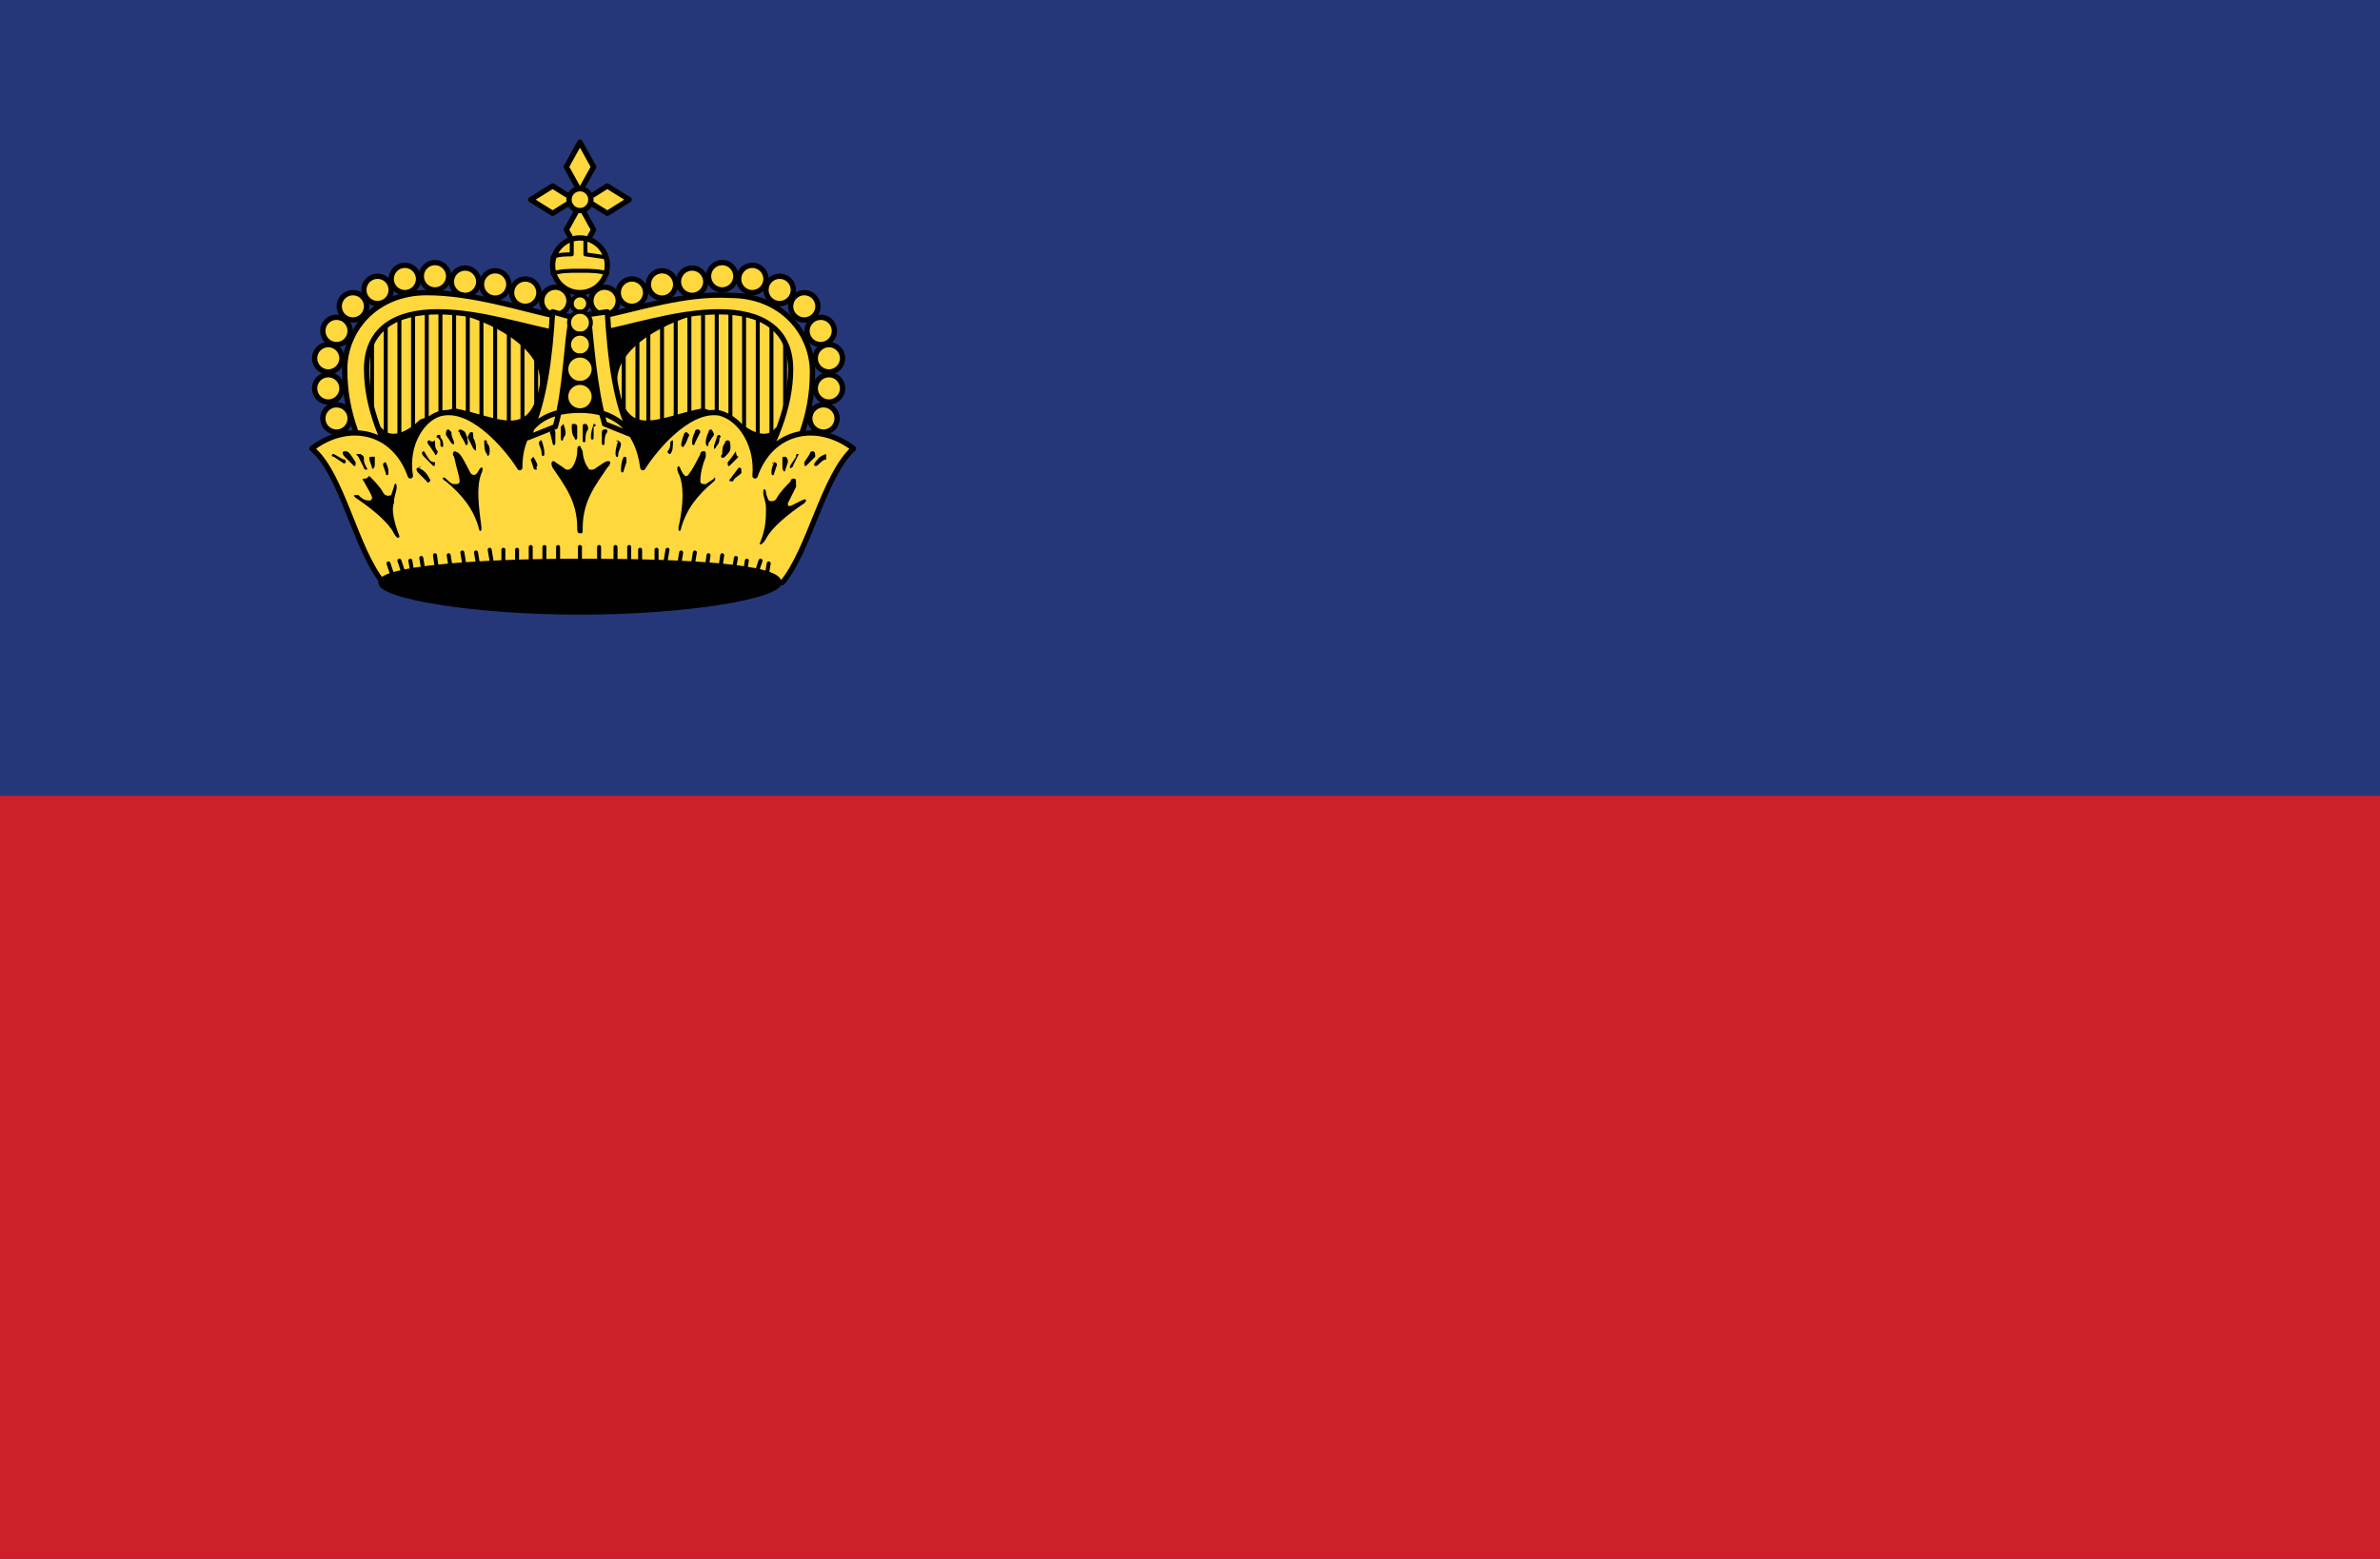
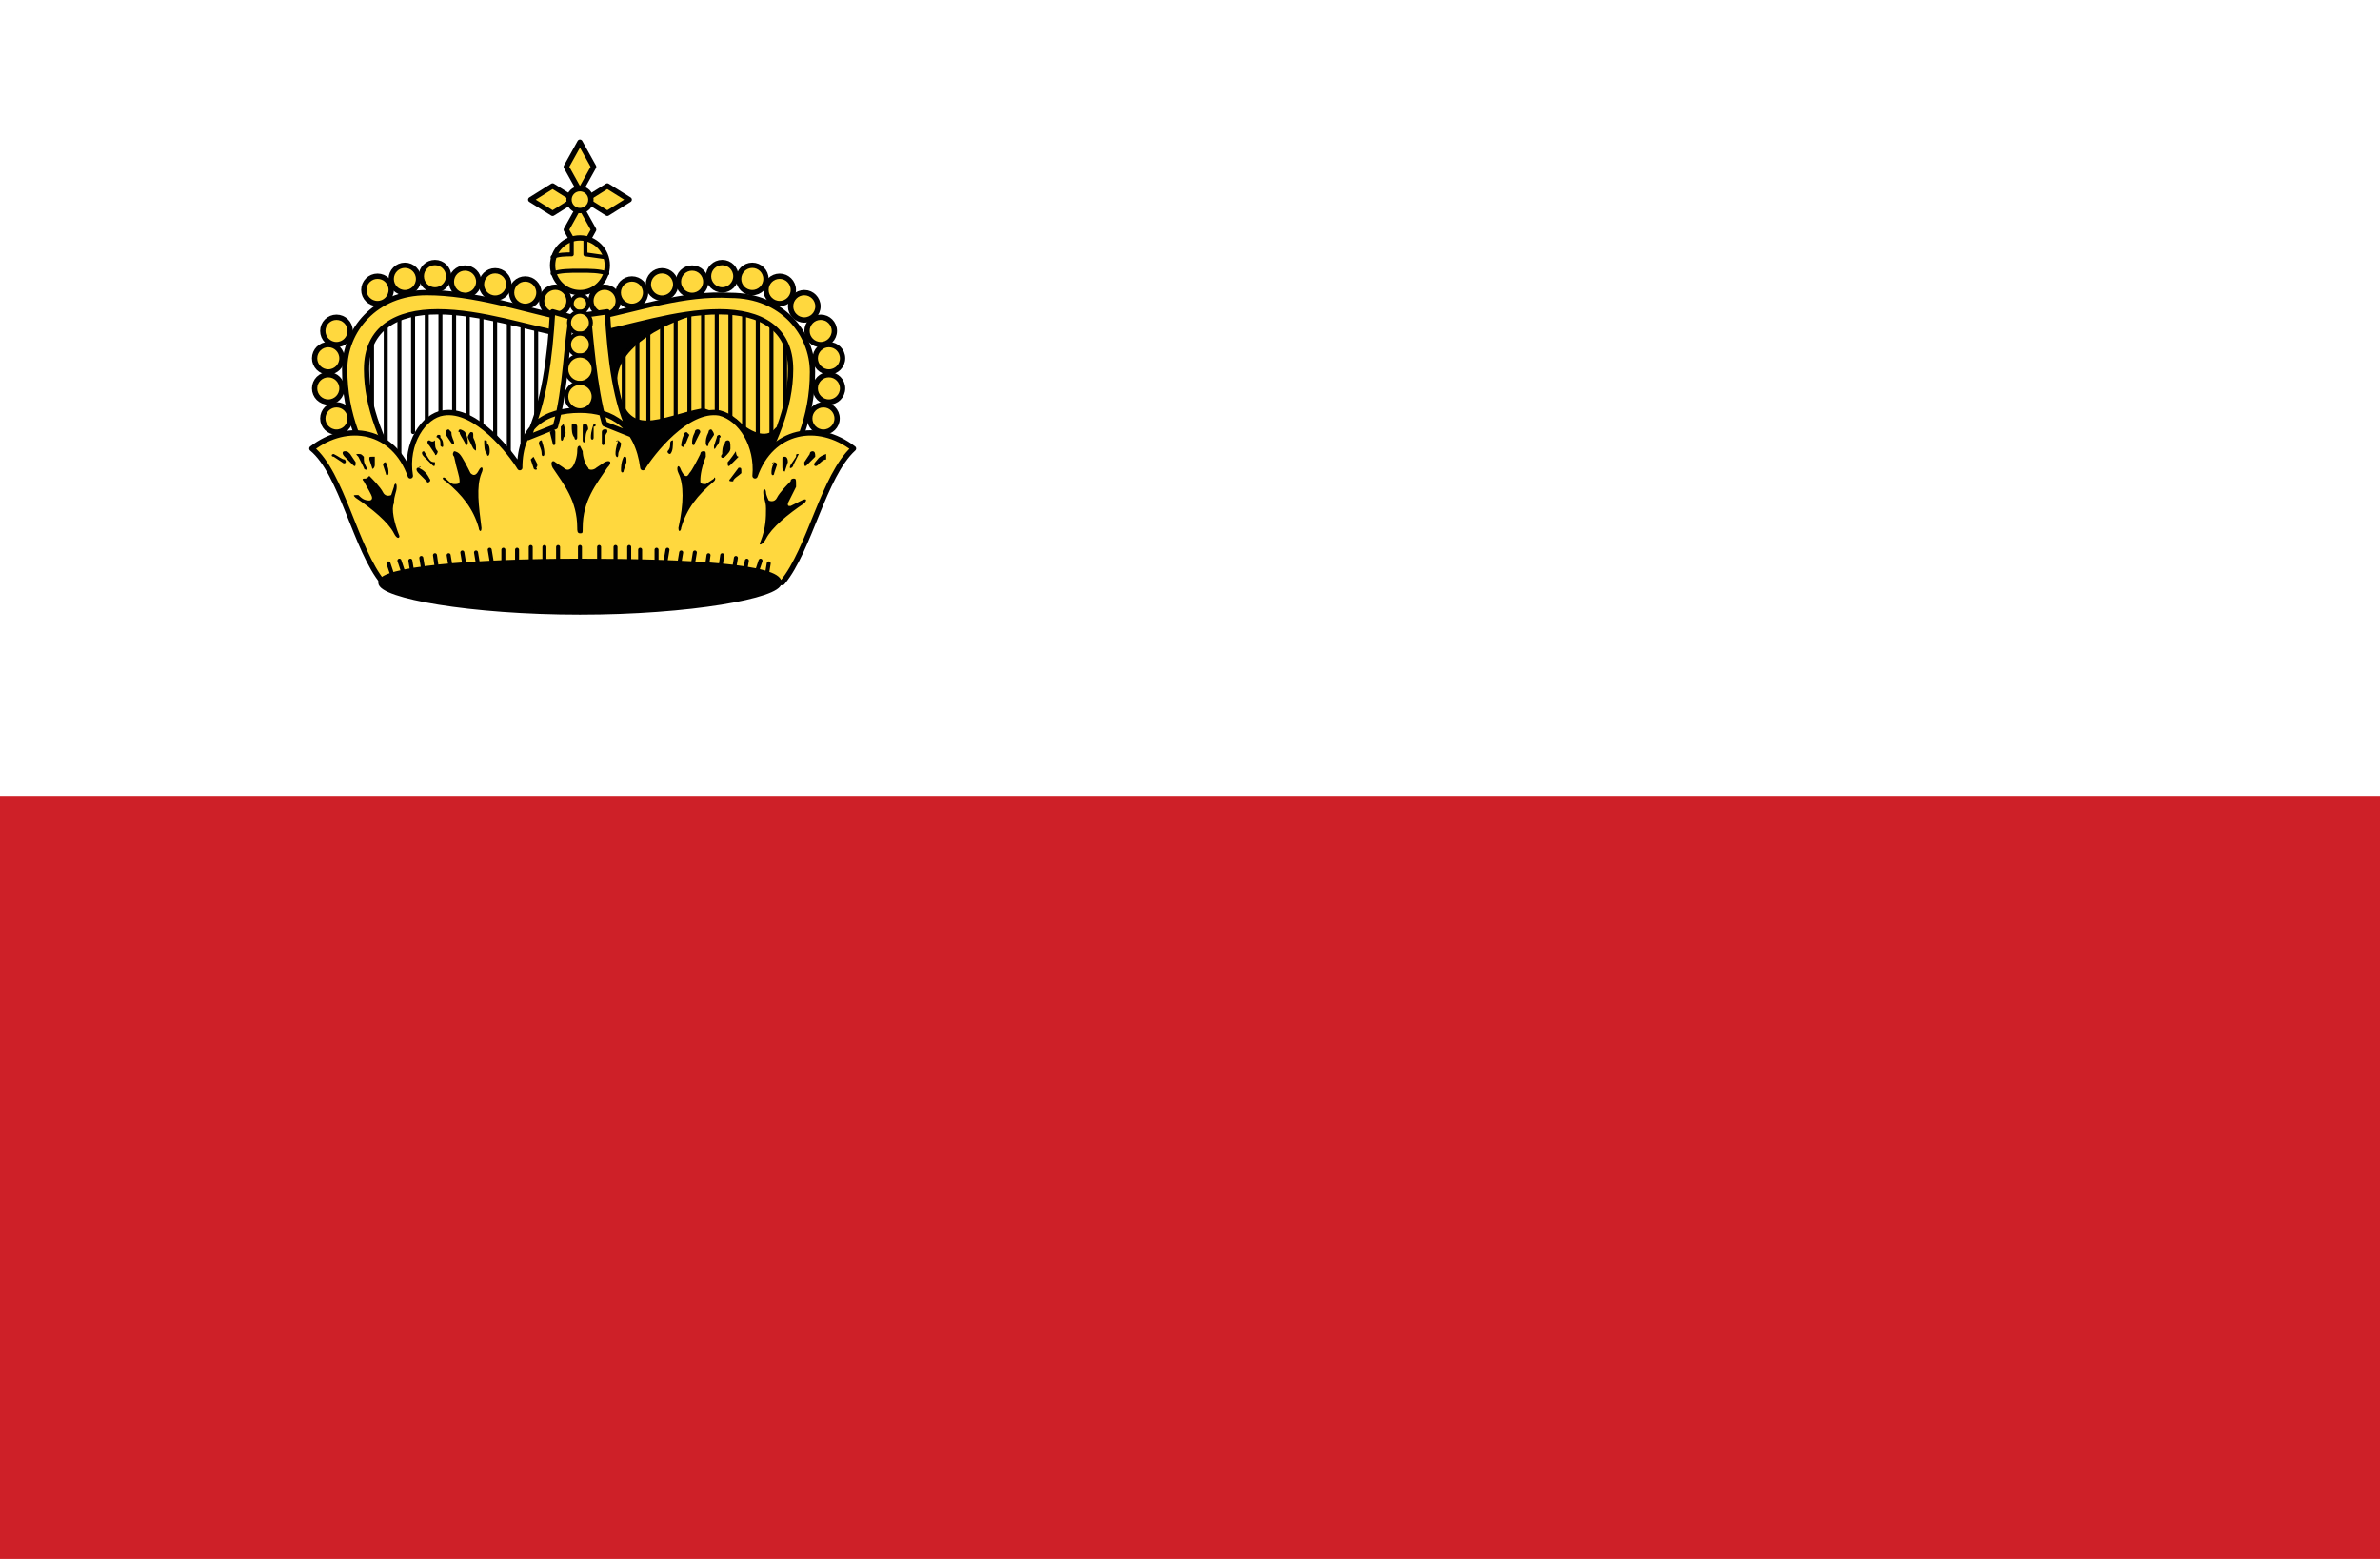
<svg xmlns="http://www.w3.org/2000/svg" width="87" height="57">
-   <path fill="#263779" d="M-.4 0H87v58.3H-.4z" />
  <path fill="#CE2028" d="M-.4 29.1H87v29.1H-.4z" />
-   <path fill="#FFD83E" d="m20.6 11.9-.2 6.1h-6.2c-.8-1.5-1.4-2.7-1.4-4.4 0-1.4 1.1-2.5 2.7-2.5 1.8-.1 3.7.5 5.1.8z" />
  <g stroke="#010101" stroke-width=".146" stroke-linecap="round" stroke-linejoin="round">
    <path fill="#FFD83E" d="M13.6 12.2v3.5m.5-3.9v4.7m.5-5v5.6m.5-5.7v4.4m.5-4.4v4.4m.5-4.5v4.6m.5-4.6v4.6m.5-4.6v4.6m.5-4.6v4.6m.5-4.3v4.6m.5-4.5v5.1m.5-5.1v4.6m.5-4.6v4.6" />
-     <path fill="#010101" d="M16.7 11.4c1 .2 3.3 1.2 3.1 2.7-.4 2.1-1.6 1.2-3.2.9l-1.2.4c-.4.4-1.1.8-1.5.3h-.7v2.8h7.9v-6.7l-4.4-.4z" />
  </g>
  <circle fill="#FFD83E" stroke="#010101" stroke-width=".194" stroke-linecap="round" stroke-linejoin="round" cx="20.3" cy="11" r=".5" />
  <circle fill="#FFD83E" stroke="#010101" stroke-width=".194" stroke-linecap="round" stroke-linejoin="round" cx="19.2" cy="10.7" r=".5" />
  <circle fill="#FFD83E" stroke="#010101" stroke-width=".194" stroke-linecap="round" stroke-linejoin="round" cx="18.1" cy="10.4" r=".5" />
  <circle fill="#FFD83E" stroke="#010101" stroke-width=".194" stroke-linecap="round" stroke-linejoin="round" cx="17" cy="10.3" r=".5" />
  <circle fill="#FFD83E" stroke="#010101" stroke-width=".194" stroke-linecap="round" stroke-linejoin="round" cx="15.9" cy="10.1" r=".5" />
  <circle fill="#FFD83E" stroke="#010101" stroke-width=".194" stroke-linecap="round" stroke-linejoin="round" cx="14.8" cy="10.2" r=".5" />
  <circle fill="#FFD83E" stroke="#010101" stroke-width=".194" stroke-linecap="round" stroke-linejoin="round" cx="13.8" cy="10.6" r=".5" />
-   <circle fill="#FFD83E" stroke="#010101" stroke-width=".194" stroke-linecap="round" stroke-linejoin="round" cx="12.9" cy="11.2" r=".5" />
  <circle fill="#FFD83E" stroke="#010101" stroke-width=".194" stroke-linecap="round" stroke-linejoin="round" cx="12.3" cy="12.1" r=".5" />
  <circle fill="#FFD83E" stroke="#010101" stroke-width=".194" stroke-linecap="round" stroke-linejoin="round" cx="12" cy="13.1" r=".5" />
  <circle fill="#FFD83E" stroke="#010101" stroke-width=".194" stroke-linecap="round" stroke-linejoin="round" cx="12" cy="14.2" r=".5" />
  <circle fill="#FFD83E" stroke="#010101" stroke-width=".194" stroke-linecap="round" stroke-linejoin="round" cx="12.3" cy="15.3" r=".5" />
  <path fill="#FFD83E" stroke="#010101" stroke-width=".194" stroke-linecap="round" stroke-linejoin="round" d="M20.5 11.6v.6c-1.2-.2-2.9-.8-4.5-.8-1.5 0-2.6.6-2.6 2.1 0 1.4.6 2.8 1.4 4.1l-.8.3c-.8-1.5-1.4-2.7-1.4-4.4 0-1.4 1.1-2.8 3-2.8 1.7 0 3.5.6 4.9.9z" />
  <path fill="#FFD83E" d="m21.7 11.9.2 6.1H28c.8-1.5 1.4-2.7 1.4-4.4 0-1.4-1.1-2.5-2.7-2.5-1.7-.1-3.6.5-5 .8z" />
  <g stroke="#010101" stroke-width=".146" stroke-linecap="round" stroke-linejoin="round">
    <path fill="#FFD83E" d="M28.7 12.2v3.5m-.5-3.9v4.7m-.5-5v5.6m-.5-5.7v4.4m-.5-4.4v4.4m-.5-4.5v4.6m-.5-4.6v4.6m-.5-4.6v4.6m-.5-4.6v4.6m-.5-4.3v4.6m-.5-4.5v5.1m-.4-5.1v4.6m-.5-4.6v4.6" />
    <path fill="#010101" d="M25.6 11.4c-1 .2-3.3 1.2-3.1 2.7.4 2.1 1.6 1.2 3.2.9l1.2.4c.4.4 1.1.8 1.5.3h.7v2.8h-7.9v-6.7l4.4-.4z" />
  </g>
  <circle fill="#FFD83E" stroke="#010101" stroke-width=".194" stroke-linecap="round" stroke-linejoin="round" cx="22.1" cy="11" r=".5" />
  <circle fill="#FFD83E" stroke="#010101" stroke-width=".194" stroke-linecap="round" stroke-linejoin="round" cx="23.1" cy="10.7" r=".5" />
  <circle fill="#FFD83E" stroke="#010101" stroke-width=".194" stroke-linecap="round" stroke-linejoin="round" cx="24.2" cy="10.4" r=".5" />
  <circle fill="#FFD83E" stroke="#010101" stroke-width=".194" stroke-linecap="round" stroke-linejoin="round" cx="25.3" cy="10.3" r=".5" />
  <circle fill="#FFD83E" stroke="#010101" stroke-width=".194" stroke-linecap="round" stroke-linejoin="round" cx="26.4" cy="10.1" r=".5" />
  <circle fill="#FFD83E" stroke="#010101" stroke-width=".194" stroke-linecap="round" stroke-linejoin="round" cx="27.5" cy="10.2" r=".5" />
  <circle fill="#FFD83E" stroke="#010101" stroke-width=".194" stroke-linecap="round" stroke-linejoin="round" cx="28.5" cy="10.6" r=".5" />
  <circle fill="#FFD83E" stroke="#010101" stroke-width=".194" stroke-linecap="round" stroke-linejoin="round" cx="29.4" cy="11.2" r=".5" />
  <circle fill="#FFD83E" stroke="#010101" stroke-width=".194" stroke-linecap="round" stroke-linejoin="round" cx="30" cy="12.1" r=".5" />
  <circle fill="#FFD83E" stroke="#010101" stroke-width=".194" stroke-linecap="round" stroke-linejoin="round" cx="30.3" cy="13.1" r=".5" />
  <circle fill="#FFD83E" stroke="#010101" stroke-width=".194" stroke-linecap="round" stroke-linejoin="round" cx="30.3" cy="14.2" r=".5" />
  <circle fill="#FFD83E" stroke="#010101" stroke-width=".194" stroke-linecap="round" stroke-linejoin="round" cx="30.1" cy="15.3" r=".5" />
  <path fill="#FFD83E" stroke="#010101" stroke-width=".194" stroke-linecap="round" stroke-linejoin="round" d="M21.8 11.6v.6c1.2-.2 2.9-.8 4.5-.8 1.5 0 2.6.6 2.6 2.1 0 1.4-.6 2.8-1.4 4.1l.8.4c.8-1.5 1.4-2.7 1.4-4.4 0-1.4-1.1-2.8-3-2.8-1.7-.1-3.4.5-4.9.8zm-.6-6.4-.5.9.5.9.5-.9-.5-.9zm0 2.3-.5.9.5.9.5-.9-.5-.9zm-1.8-.2.8.5.8-.5-.8-.5-.8.5zm2 0 .8.5.8-.5-.8-.5-.8.5z" />
  <circle fill="#FFD83E" stroke="#010101" stroke-width=".194" stroke-linecap="round" stroke-linejoin="round" cx="21.2" cy="7.3" r=".4" />
  <circle fill="#FFD83E" stroke="#010101" stroke-width=".194" stroke-linecap="round" stroke-linejoin="round" cx="21.2" cy="9.7" r="1" />
  <path stroke="#010101" stroke-width=".146" stroke-linecap="round" stroke-linejoin="round" d="M20.9 8.7v.6c-.2 0-.5 0-.7.1m1.9 0-.7-.1v-.6M20.2 10c.3-.1.6-.1 1-.1s.7 0 1 .1" fill="none" />
  <path fill="#FFD83E" stroke="#010101" stroke-width=".194" stroke-linecap="round" stroke-linejoin="round" d="M20.2 11.4c-.1 1.7-.3 3.3-.9 4.6l1-.4c.4-1.4.4-3.2.6-4l-.7-.2zm2 0-.7.1c.1.8.2 2.6.6 4l1 .4c-.6-1.1-.8-2.8-.9-4.5zm-1 3.6c-1.3 0-2.2.6-2.2 2.1-.3-.5-1.6-2.2-2.8-2-.7.1-1.4 1.1-1.2 2.3-.6-1.7-2.3-2-3.6-1 1.1.9 1.6 3.7 2.6 4.9h14.6c1-1.2 1.5-3.9 2.6-4.9-1.3-1-3-.7-3.6 1 .1-1.1-.5-2.1-1.3-2.3-1.2-.2-2.5 1.5-2.8 2-.2-1.5-1.1-2.1-2.3-2.1z" />
  <path fill="#010101" stroke="#010101" stroke-width=".146" stroke-linecap="round" stroke-linejoin="round" d="M28.5 21.3c0 .5-3.3 1.1-7.3 1.1s-7.3-.6-7.3-1.1c0-.5 3.3-.8 7.3-.8s7.3.2 7.3.8z" />
  <circle fill="#FFD83E" stroke="#010101" stroke-width=".146" stroke-linecap="round" stroke-linejoin="round" cx="21.2" cy="11.1" r=".3" />
  <circle fill="#FFD83E" stroke="#010101" stroke-width=".146" stroke-linecap="round" stroke-linejoin="round" cx="21.2" cy="11.8" r=".4" />
  <circle fill="#FFD83E" stroke="#010101" stroke-width=".146" stroke-linecap="round" stroke-linejoin="round" cx="21.2" cy="12.6" r=".4" />
  <circle fill="#FFD83E" stroke="#010101" stroke-width=".146" stroke-linecap="round" stroke-linejoin="round" cx="21.2" cy="13.5" r=".5" />
  <circle fill="#FFD83E" stroke="#010101" stroke-width=".146" stroke-linecap="round" stroke-linejoin="round" cx="21.2" cy="14.5" r=".5" />
  <path fill="#010101" d="M21 15.5c-.1 0-.1 0-.1.1s0 .3.1.4c0 .1.1.1.1 0v-.4c0-.1-.1-.1-.1-.1zm.4 0c-.1 0-.1 0-.1.2v.4c0 .1.1.1.1 0s0-.3.1-.4c0-.2-.1-.2-.1-.2zm-.8 0-.1.1v.4c0 .2.1.1.1 0 .1-.1.1-.2 0-.5zm1.1 0c-.1.3-.1.4-.1.5 0 .1.1.1.1 0v-.4c.1 0 .1-.1 0-.1zm-1.5.2-.1.1.1.4c0 .1.1.1.1 0v-.4c0-.1-.1-.1-.1-.1zm1.9 0s-.1 0-.1.1v.4c0 .1.1.1.1 0s0-.3.1-.4c0-.1 0-.1-.1-.1zm-5.7 0c-.1 0-.1.1-.1.2l.2.3c.1.1.1 0 .1 0 0-.1-.1-.2-.1-.4l-.1-.1zm9.6 0s-.1 0-.1.1c-.1.2-.1.3-.1.4 0 .1.1.2.1 0l.2-.3c0-.1-.1-.2-.1-.2zm-9.2 0s-.1.1 0 .1c0 .1.1.2.2.4 0 .1.1.1.1 0s0-.2-.1-.4c-.1-.1-.2-.1-.2-.1zm8.7 0s-.1 0-.1.1c-.1.2-.1.3-.1.4 0 .1.1.1.1 0l.2-.4s0-.1-.1-.1zm-8.3.1s-.1.1-.1.2l.2.4c.1.1.1.1.1 0s0-.2-.1-.4c0-.2 0-.2-.1-.2zm7.9 0s-.1 0-.1.1c-.1.2-.1.4-.1.4s.1.1.1 0c.1-.1.1-.2.2-.4l-.1-.1zm-9.1.1s-.1.1 0 .1c.1.1.1.1.1.3.1.1.1 0 .1 0 0-.1 0-.2-.1-.3 0-.1 0-.1-.1-.1zm10.3 0s-.1 0-.1.1l-.1.3c0 .1 0 .2.1 0 .1-.1.1-.2.1-.3.1 0 0-.1 0-.1zm-6.5.2c-.1 0-.1.1-.1.1 0 .1.1.2.1.4 0 .1.1.1.1 0s0-.2-.1-.5zm2.8 0c-.1 0-.1.1 0 0-.1.3-.1.4-.1.5 0 .1.1.2.1 0 0-.1.1-.2.1-.4l-.1-.1zm-1.4.2c-.1 0-.1.1-.1.2 0 .2-.1.5-.2.6-.1.1-.2.1-.3 0l-.3-.2c-.1-.1-.2 0-.1.2.4.6.9 1.2.9 2.2 0 .1 0 .2.1.2s.1 0 .1-.2c0-1 .5-1.6.9-2.2.2-.2.1-.3-.1-.2l-.3.2c-.1.1-.3.1-.3 0-.1-.1-.2-.4-.2-.6l-.1-.2zm-3.5-.2c0 .2 0 .4.1.5 0 .1.1.1.1-.1 0-.1 0-.2-.1-.3 0-.1 0-.1-.1-.1zm6.9 0s-.1 0-.1.1 0 .2-.1.3c0 .1.1.1.1.1.1-.1.1-.3.1-.5zm-8.9 0c-.1 0-.1.1 0 .2l.2.3c0 .1.1 0 .1-.1-.1-.1-.1-.2-.1-.4-.1.1-.2 0-.2 0zm10.9 0s-.1 0-.1.1c-.1.1-.1.3-.1.4-.1.1 0 .2.1.1s.2-.2.2-.3c0-.2 0-.3-.1-.3zm-14 .4c-.1 0-.1.1 0 .2l.3.3c.1.1.1 0 .1-.1l-.2-.3c-.1-.1-.1-.1-.2-.1zm17.1 0s-.1 0-.1.1l-.2.3c0 .1 0 .2.1.1l.3-.3c0-.1 0-.2-.1-.2zm-16.6.1c-.1 0-.1 0 0 .1l.2.4c0 .1.2.1.1 0-.1-.2-.1-.2-.1-.4-.1-.1-.1-.1-.2-.1zm16.1 0c-.1 0-.1 0-.1.1l-.2.3c-.1.2.1.1.1 0l.2-.4zm-17 0c-.1 0-.1.1 0 .1l.3.2c.1.1.2 0 .1-.1-.1 0-.2-.1-.4-.2zm18 0c-.3.1-.3.2-.4.3-.1.1 0 .2.1.1s.2-.2.3-.2v-.2zm-10.7.1-.1.1.1.3c0 .1.2.1.1 0 .1-.1 0-.2-.1-.4zm3.3 0c-.1.2-.1.4-.1.5 0 .1.1.1.1 0l.1-.3c0-.2 0-.2-.1-.2zm-6.2-.2s-.1.1 0 .2c.1.5.2.7.2.9 0 .1-.1.1-.2.1s-.2-.1-.3-.2c-.1-.1-.2 0 0 .1.6.5 1 1 1.2 1.7 0 .1.1.2.1 0-.1-.8-.2-1.5 0-2 .1-.2 0-.3-.1-.1-.1.2-.2.2-.3.1-.1-.2-.3-.6-.4-.7-.1-.1-.2-.1-.2-.1zm9.1 0s-.1 0-.1.1c-.1.2-.3.6-.4.7-.1.2-.2.1-.3-.1-.1-.3-.2-.1-.1.1.2.4.2 1.1 0 2 0 .2.1.1.1 0 .2-.7.6-1.2 1.2-1.7.1-.1 0-.2 0-.1l-.3.2c-.1 0-.2 0-.2-.1s0-.4.2-.9c0-.2 0-.2-.1-.2zm-12.1.2c-.1 0-.1 0-.1.1l.1.3c0 .1.1 0 .1-.1v-.3h-.1zm15.1 0c-.1 0-.1 0-.1.1v.3c0 .1.1.2.1.1l.1-.3c0-.2-.1-.2-.1-.2zm-13.2-.2c-.1 0-.1.1 0 .2l.3.3c.1.1.1 0 .1-.1-.2 0-.2-.1-.4-.4zm11.4 0c-.2.3-.3.4-.3.4 0 .1 0 .2.1.1l.3-.3c-.1 0-.1-.2-.1-.2zm-12.8.4s-.1 0-.1.1l.1.3c0 .1.1.1.1 0s0-.2-.1-.4zm14.2 0c-.1 0-.1.1 0 0-.1.2-.1.3-.1.4 0 .1.1.1.1 0l.1-.3c0-.1-.1-.1-.1-.1zm-13 .2c-.1 0-.1.1 0 .2l.3.3c0 .1.2 0 .1-.1-.1-.2-.2-.3-.4-.4.1 0 .1-.1 0 0zm11.7 0-.3.4c-.1.1 0 .1.1.1 0-.1.2-.2.3-.3 0-.2 0-.2-.1-.2zm-13.7.4s-.1 0 0 .1c.1.2.3.5.3.6 0 .1-.1.1-.1.1-.2 0-.3-.1-.4-.2-.2 0-.2 0-.1.1.6.4 1.2.9 1.4 1.3.1.2.2.2.2.1-.2-.5-.3-1-.2-1.2 0-.3.1-.4.1-.6 0-.2-.1-.1-.1 0l-.1.3s-.2.1-.3-.1c-.1-.2-.4-.5-.5-.6-.1.1-.1.1-.2.1zm15.7 0s-.1 0-.1.1c-.1.1-.4.4-.5.6-.1.2-.3.1-.3.1s-.1-.2-.1-.3c0-.1-.1-.2-.1 0s.1.3.1.6 0 .7-.2 1.2c-.1.2.1.1.2-.1.2-.4.8-.9 1.4-1.3.1-.1.1-.2-.1-.1l-.4.2c-.1 0-.1 0-.1-.1l.3-.6c0-.3 0-.3-.1-.3z" />
  <path fill="#FFD83E" stroke="#010101" stroke-width=".146" stroke-linecap="round" stroke-linejoin="round" d="m14.2 20.6.2.6m.2-.7.2.6m.2-.6.1.6m.3-.7.1.6m.4-.7.1.7m.4-.7.1.6m.4-.7.1.6m.4-.6.1.6m.4-.7.1.6m.4-.6v.6m.5-.6v.6m.5-.7v.6m.5-.6v.6m.5-.6v.6m7.7 0-.1.6m-.2-.7-.2.6m-.3-.6-.1.6m-.3-.7-.1.6m-.4-.7-.1.7m-.4-.7-.1.7m-.4-.8-.1.6m-.4-.6-.1.6m-.4-.7-.1.6m-.3-.6v.6m-.6-.6v.6M23 20v.6m-.5-.6v.6m-.6-.6v.6m-.7-.6v.7" />
</svg>